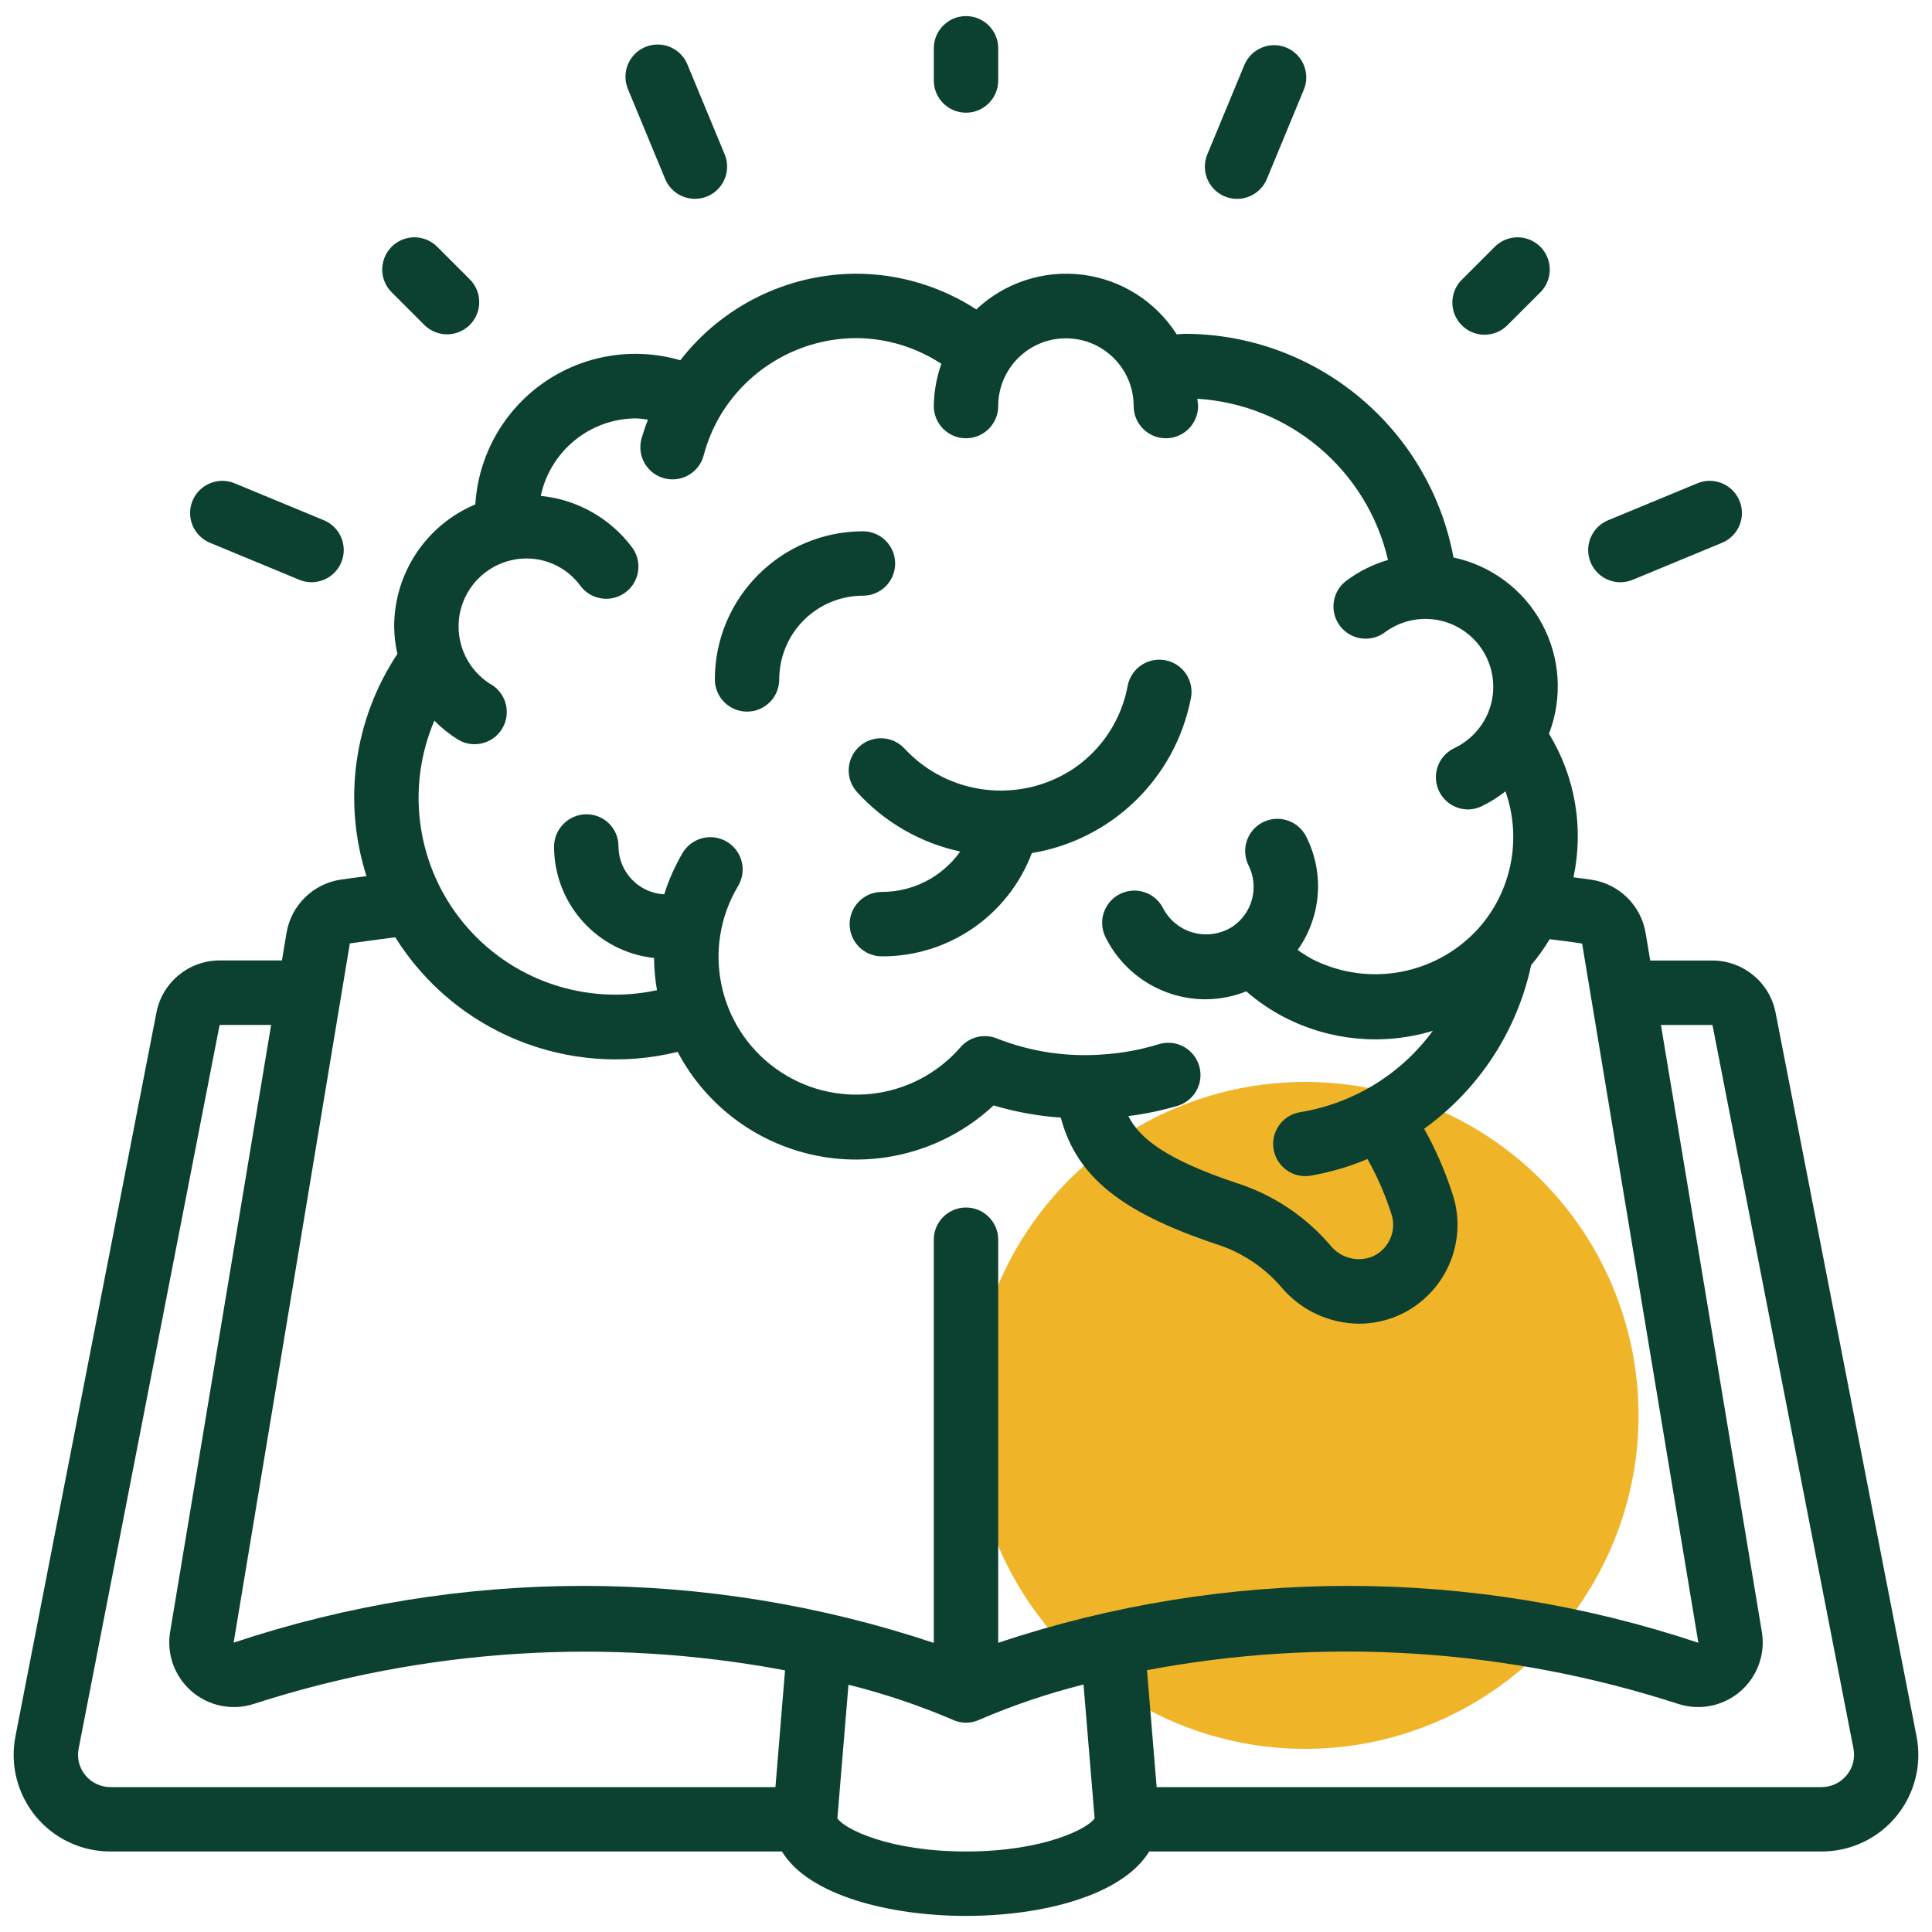
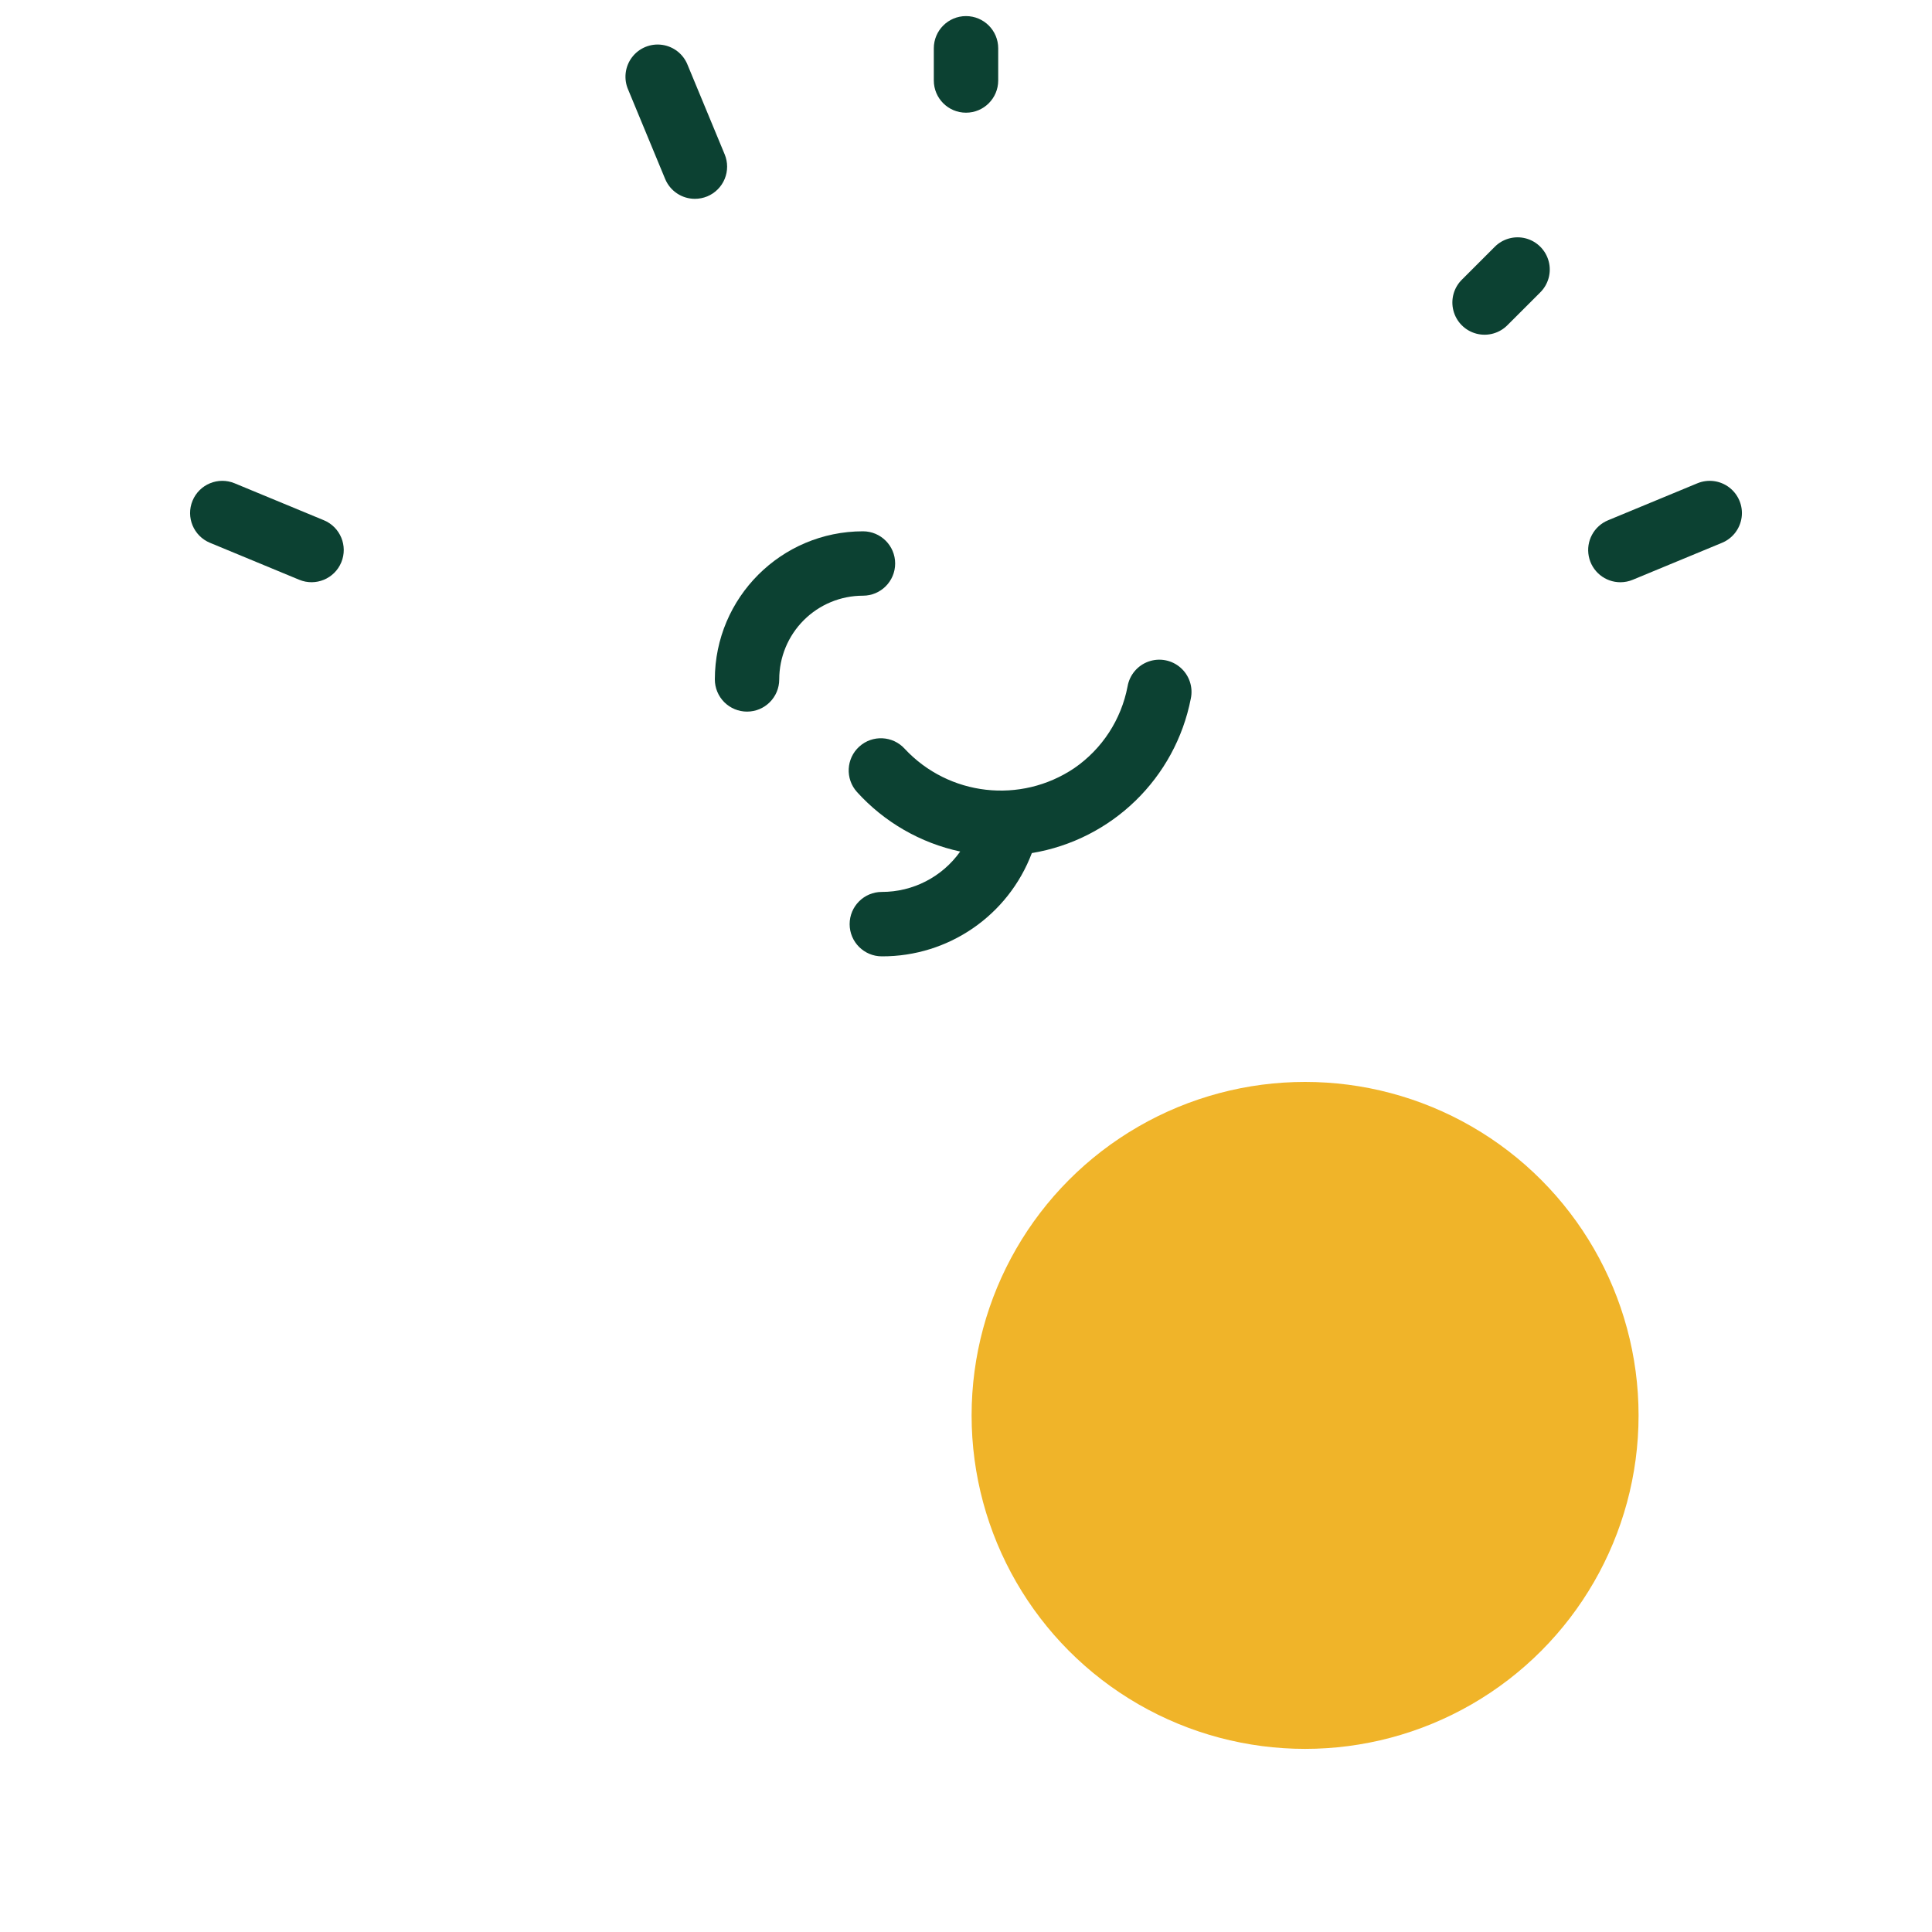
<svg xmlns="http://www.w3.org/2000/svg" width="100" height="100" viewBox="0 0 100 100" fill="none">
  <circle cx="67.551" cy="73.261" r="17.261" fill="#F0B429" />
  <g clip-path="url(#clip0_162_11779)">
-     <path d="M91.905 52.422C91.604 50.852 90.231 49.718 88.633 49.717H85.415L85.178 48.298C84.942 46.874 83.82 45.761 82.393 45.537C82.077 45.487 81.757 45.453 81.442 45.41C81.987 42.862 81.534 40.202 80.175 37.978C80.893 36.116 80.759 34.032 79.808 32.277C78.858 30.522 77.186 29.271 75.233 28.855C73.985 22.175 68.174 17.319 61.378 17.278C61.212 17.278 61.063 17.3 60.905 17.305C59.819 15.6 58.029 14.468 56.023 14.218C54.017 13.969 52.004 14.628 50.533 16.015C48.681 14.811 46.519 14.169 44.31 14.167C40.75 14.181 37.395 15.834 35.213 18.647C32.791 17.94 30.179 18.374 28.114 19.825C26.05 21.277 24.758 23.588 24.603 26.107C22.059 27.176 20.403 29.666 20.402 32.427C20.407 32.905 20.463 33.382 20.568 33.848C18.318 37.24 17.73 41.471 18.97 45.348C18.523 45.41 18.067 45.465 17.637 45.528C16.203 45.745 15.07 46.858 14.83 48.288L14.593 49.712H11.367C9.771 49.713 8.401 50.844 8.097 52.41L0.798 89.88C0.513 91.347 0.9 92.865 1.852 94.018C2.804 95.17 4.222 95.836 5.717 95.833H40.473C41.853 98.11 46.047 99.167 50 99.167C53.912 99.167 58.065 98.135 59.485 95.833H94.283C95.778 95.836 97.195 95.17 98.147 94.018C99.099 92.866 99.486 91.349 99.202 89.882L91.905 52.422ZM25.442 35.443C24.088 34.63 23.443 33.014 23.862 31.492C24.281 29.97 25.663 28.913 27.242 28.907C28.347 28.903 29.387 29.429 30.04 30.32C30.395 30.798 30.978 31.05 31.569 30.982C32.161 30.914 32.671 30.535 32.908 29.989C33.144 29.442 33.072 28.811 32.717 28.333C31.585 26.821 29.87 25.853 27.99 25.667C28.487 23.332 30.545 21.662 32.932 21.655C33.135 21.665 33.338 21.688 33.538 21.722C33.404 22.063 33.287 22.412 33.188 22.765C32.981 23.647 33.517 24.534 34.394 24.76C35.272 24.987 36.169 24.471 36.415 23.598C36.605 22.866 36.896 22.163 37.28 21.512C38.758 19.035 41.426 17.513 44.31 17.5C45.88 17.507 47.414 17.97 48.725 18.833C48.475 19.535 48.343 20.273 48.333 21.018C48.333 21.939 49.08 22.685 50 22.685C50.92 22.685 51.667 21.939 51.667 21.018C51.667 19.082 53.236 17.512 55.172 17.512C57.109 17.512 58.678 19.082 58.678 21.018C58.678 21.939 59.425 22.685 60.345 22.685C61.266 22.685 62.012 21.939 62.012 21.018C62.012 20.89 61.98 20.768 61.973 20.64C66.746 20.934 70.758 24.327 71.843 28.983C71.066 29.21 70.335 29.574 69.687 30.058C69.21 30.416 68.961 31 69.032 31.591C69.103 32.182 69.484 32.69 70.032 32.924C70.579 33.158 71.21 33.082 71.687 32.725C73.019 31.739 74.858 31.817 76.101 32.914C77.344 34.01 77.652 35.825 76.84 37.27C76.477 37.908 75.926 38.418 75.262 38.73C74.565 39.067 74.192 39.84 74.362 40.595C74.531 41.35 75.198 41.889 75.972 41.897C76.216 41.897 76.457 41.843 76.678 41.738C77.12 41.524 77.537 41.263 77.923 40.96C78.785 43.409 78.245 46.133 76.513 48.068L76.473 48.11C74.302 50.462 70.838 51.098 67.973 49.67C67.693 49.522 67.423 49.353 67.167 49.167C68.394 47.446 68.564 45.185 67.607 43.3C67.339 42.768 66.807 42.419 66.213 42.385C65.618 42.351 65.05 42.637 64.723 43.135C64.397 43.633 64.36 44.268 64.628 44.8C65.176 45.901 64.835 47.238 63.825 47.942C63.232 48.336 62.5 48.461 61.81 48.285C61.12 48.109 60.536 47.649 60.205 47.018C59.938 46.486 59.408 46.136 58.814 46.1C58.219 46.065 57.651 46.349 57.323 46.846C56.995 47.343 56.957 47.977 57.223 48.51C58.201 50.483 60.215 51.729 62.417 51.723C63.133 51.718 63.843 51.579 64.508 51.312C65.104 51.833 65.759 52.28 66.462 52.645C68.837 53.876 71.599 54.132 74.16 53.357C72.513 55.605 70.048 57.117 67.297 57.565C66.441 57.704 65.835 58.477 65.903 59.341C65.971 60.206 66.691 60.873 67.558 60.877C67.647 60.877 67.736 60.87 67.823 60.857C68.838 60.681 69.83 60.391 70.78 59.993C71.293 60.901 71.71 61.86 72.023 62.855C72.081 63.029 72.11 63.21 72.11 63.393C72.11 64.114 71.679 64.764 71.017 65.047C70.25 65.343 69.38 65.109 68.865 64.468C67.574 62.953 65.884 61.829 63.987 61.227C60.385 60.02 58.995 58.942 58.405 57.768C59.27 57.66 60.124 57.482 60.96 57.235C61.529 57.06 61.962 56.594 62.095 56.014C62.228 55.433 62.041 54.826 61.605 54.421C61.169 54.015 60.549 53.873 59.98 54.048C59.045 54.335 58.079 54.513 57.103 54.577C55.223 54.724 53.334 54.438 51.58 53.743C50.922 53.486 50.173 53.673 49.712 54.208C47.285 56.996 43.132 57.469 40.14 55.3C37.148 53.131 36.307 49.036 38.202 45.863C38.509 45.351 38.519 44.714 38.229 44.192C37.938 43.67 37.392 43.342 36.794 43.333C36.197 43.323 35.64 43.633 35.333 44.145C34.936 44.822 34.616 45.541 34.38 46.29C33.068 46.221 32.033 45.147 32.012 43.833V43.792C32.011 43.352 31.834 42.931 31.521 42.622C31.208 42.313 30.785 42.142 30.345 42.147C29.421 42.156 28.676 42.909 28.678 43.833C28.686 46.789 30.915 49.266 33.853 49.585C33.859 50.144 33.91 50.701 34.005 51.252C30.284 52.057 26.424 50.719 23.999 47.784C21.574 44.849 20.989 40.806 22.482 37.303C22.855 37.681 23.271 38.012 23.722 38.292C24.509 38.753 25.521 38.495 25.992 37.714C26.462 36.932 26.217 35.917 25.442 35.437V35.443ZM18.108 48.832C18.877 48.718 19.67 48.618 20.458 48.515C23.54 53.439 29.433 55.83 35.075 54.445C36.591 57.322 39.361 59.328 42.567 59.872C45.773 60.415 49.049 59.433 51.428 57.217C52.561 57.554 53.727 57.766 54.907 57.847C55.712 60.9 58.038 62.75 62.927 64.388C64.245 64.801 65.42 65.576 66.32 66.623C67.32 67.813 68.792 68.504 70.347 68.515C71.026 68.515 71.699 68.377 72.325 68.112C74.214 67.304 75.44 65.448 75.44 63.393C75.442 62.857 75.356 62.325 75.187 61.817C74.812 60.639 74.318 59.503 73.713 58.425C76.547 56.388 78.522 53.368 79.252 49.955C79.607 49.533 79.928 49.084 80.212 48.612C80.77 48.683 81.328 48.747 81.89 48.84L87.907 85.03C76.146 81.103 63.428 81.103 51.667 85.03V64.167C51.667 63.246 50.92 62.5 50 62.5C49.08 62.5 48.333 63.246 48.333 64.167V85.037C36.574 81.106 23.856 81.101 12.093 85.023L18.108 48.832ZM4.418 91.887C4.103 91.506 3.975 91.005 4.068 90.52L11.367 53.05H14.033L8.803 84.482C8.619 85.626 9.041 86.783 9.917 87.542C10.793 88.3 11.999 88.551 13.105 88.205C21.99 85.326 31.456 84.726 40.633 86.458L40.137 92.5H5.717C5.214 92.5 4.737 92.275 4.418 91.887ZM50 95.833C45.985 95.833 43.682 94.647 43.343 94.118L43.917 87.202C45.749 87.658 47.543 88.259 49.28 89C49.505 89.108 49.751 89.165 50 89.167C50.25 89.166 50.497 89.109 50.722 89C52.458 88.255 54.251 87.65 56.083 87.19L56.657 94.117C56.318 94.647 54.015 95.833 50 95.833ZM95.582 91.887C95.263 92.275 94.786 92.5 94.283 92.5H59.868L59.368 86.447C68.551 84.718 78.021 85.323 86.908 88.208C88.014 88.55 89.218 88.295 90.09 87.535C90.963 86.776 91.381 85.619 91.195 84.477L85.97 53.052H88.637L95.937 90.518C96.029 91.004 95.899 91.507 95.582 91.887Z" fill="#0C4132" />
    <path d="M44.477 38.642C43.794 39.259 43.742 40.312 44.358 40.995C45.772 42.556 47.641 43.633 49.7 44.075C48.767 45.389 47.255 46.169 45.643 46.166C44.723 46.166 43.977 46.913 43.977 47.833C43.977 48.754 44.723 49.5 45.643 49.5C49.094 49.514 52.189 47.383 53.408 44.155C57.553 43.468 60.834 40.278 61.637 36.155C61.761 35.565 61.557 34.954 61.103 34.557C60.65 34.161 60.017 34.039 59.449 34.241C58.881 34.442 58.466 34.934 58.363 35.528C58.036 37.247 57.045 38.768 55.603 39.76C52.83 41.627 49.111 41.204 46.83 38.76C46.213 38.078 45.159 38.025 44.477 38.642Z" fill="#0C4132" />
    <path d="M38.667 36.833C39.587 36.833 40.333 36.087 40.333 35.166C40.333 34.017 40.79 32.915 41.602 32.102C42.415 31.289 43.517 30.833 44.667 30.833C45.587 30.833 46.333 30.087 46.333 29.166C46.333 28.246 45.587 27.5 44.667 27.5C40.434 27.504 37.005 30.934 37 35.166C37 35.608 37.176 36.032 37.488 36.345C37.801 36.657 38.225 36.833 38.667 36.833Z" fill="#0C4132" />
    <path d="M51.667 4.166V2.5C51.667 1.579 50.921 0.833 50 0.833C49.08 0.833 48.334 1.579 48.334 2.5V4.166C48.334 5.087 49.08 5.833 50 5.833C50.921 5.833 51.667 5.087 51.667 4.166Z" fill="#0C4132" />
    <path d="M77.35 12.793L75.683 14.46C75.25 14.878 75.076 15.498 75.229 16.081C75.381 16.663 75.836 17.118 76.419 17.271C77.002 17.423 77.621 17.25 78.04 16.816L79.707 15.15C80.14 14.731 80.314 14.112 80.161 13.529C80.008 12.946 79.553 12.491 78.971 12.338C78.388 12.186 77.768 12.36 77.35 12.793Z" fill="#0C4132" />
-     <path d="M23.139 17.305C23.812 17.305 24.42 16.898 24.678 16.276C24.936 15.653 24.793 14.936 24.317 14.46L22.65 12.793C22.232 12.36 21.612 12.186 21.029 12.338C20.447 12.491 19.992 12.946 19.839 13.529C19.686 14.112 19.86 14.731 20.294 15.15L21.96 16.816C22.273 17.129 22.697 17.305 23.139 17.305Z" fill="#0C4132" />
    <path d="M35.968 10.291C36.188 10.291 36.404 10.248 36.607 10.165C37.015 9.996 37.34 9.671 37.509 9.262C37.678 8.854 37.678 8.395 37.508 7.987L35.593 3.367C35.374 2.804 34.868 2.404 34.269 2.321C33.671 2.238 33.075 2.485 32.711 2.967C32.347 3.449 32.272 4.09 32.515 4.643L34.428 9.263C34.687 9.886 35.294 10.292 35.968 10.291Z" fill="#0C4132" />
-     <path d="M66.583 2.465C65.733 2.113 64.759 2.517 64.406 3.367L62.492 7.987C62.322 8.395 62.321 8.855 62.49 9.264C62.66 9.672 62.984 9.997 63.393 10.167C63.596 10.25 63.813 10.293 64.031 10.293C64.706 10.293 65.313 9.888 65.572 9.265L67.485 4.645C67.655 4.236 67.655 3.777 67.486 3.368C67.317 2.959 66.992 2.634 66.583 2.465Z" fill="#0C4132" />
    <path d="M83.875 30.137C84.094 30.136 84.311 30.093 84.513 30.008L89.132 28.095C89.682 27.867 90.069 27.363 90.147 26.773C90.225 26.183 89.981 25.595 89.509 25.233C89.037 24.87 88.407 24.787 87.857 25.015L83.237 26.928C82.499 27.231 82.08 28.014 82.235 28.795C82.391 29.577 83.078 30.139 83.875 30.137Z" fill="#0C4132" />
    <path d="M15.487 30.008C16.337 30.361 17.313 29.957 17.665 29.107C18.018 28.256 17.614 27.281 16.764 26.928L12.143 25.015C11.293 24.663 10.318 25.067 9.966 25.917C9.614 26.768 10.018 27.743 10.868 28.095L15.487 30.008Z" fill="#0C4132" />
  </g>
  <defs>
    <clipPath id="clip0_162_11779">
      <rect width="100" height="100" fill="white" />
    </clipPath>
  </defs>
</svg>